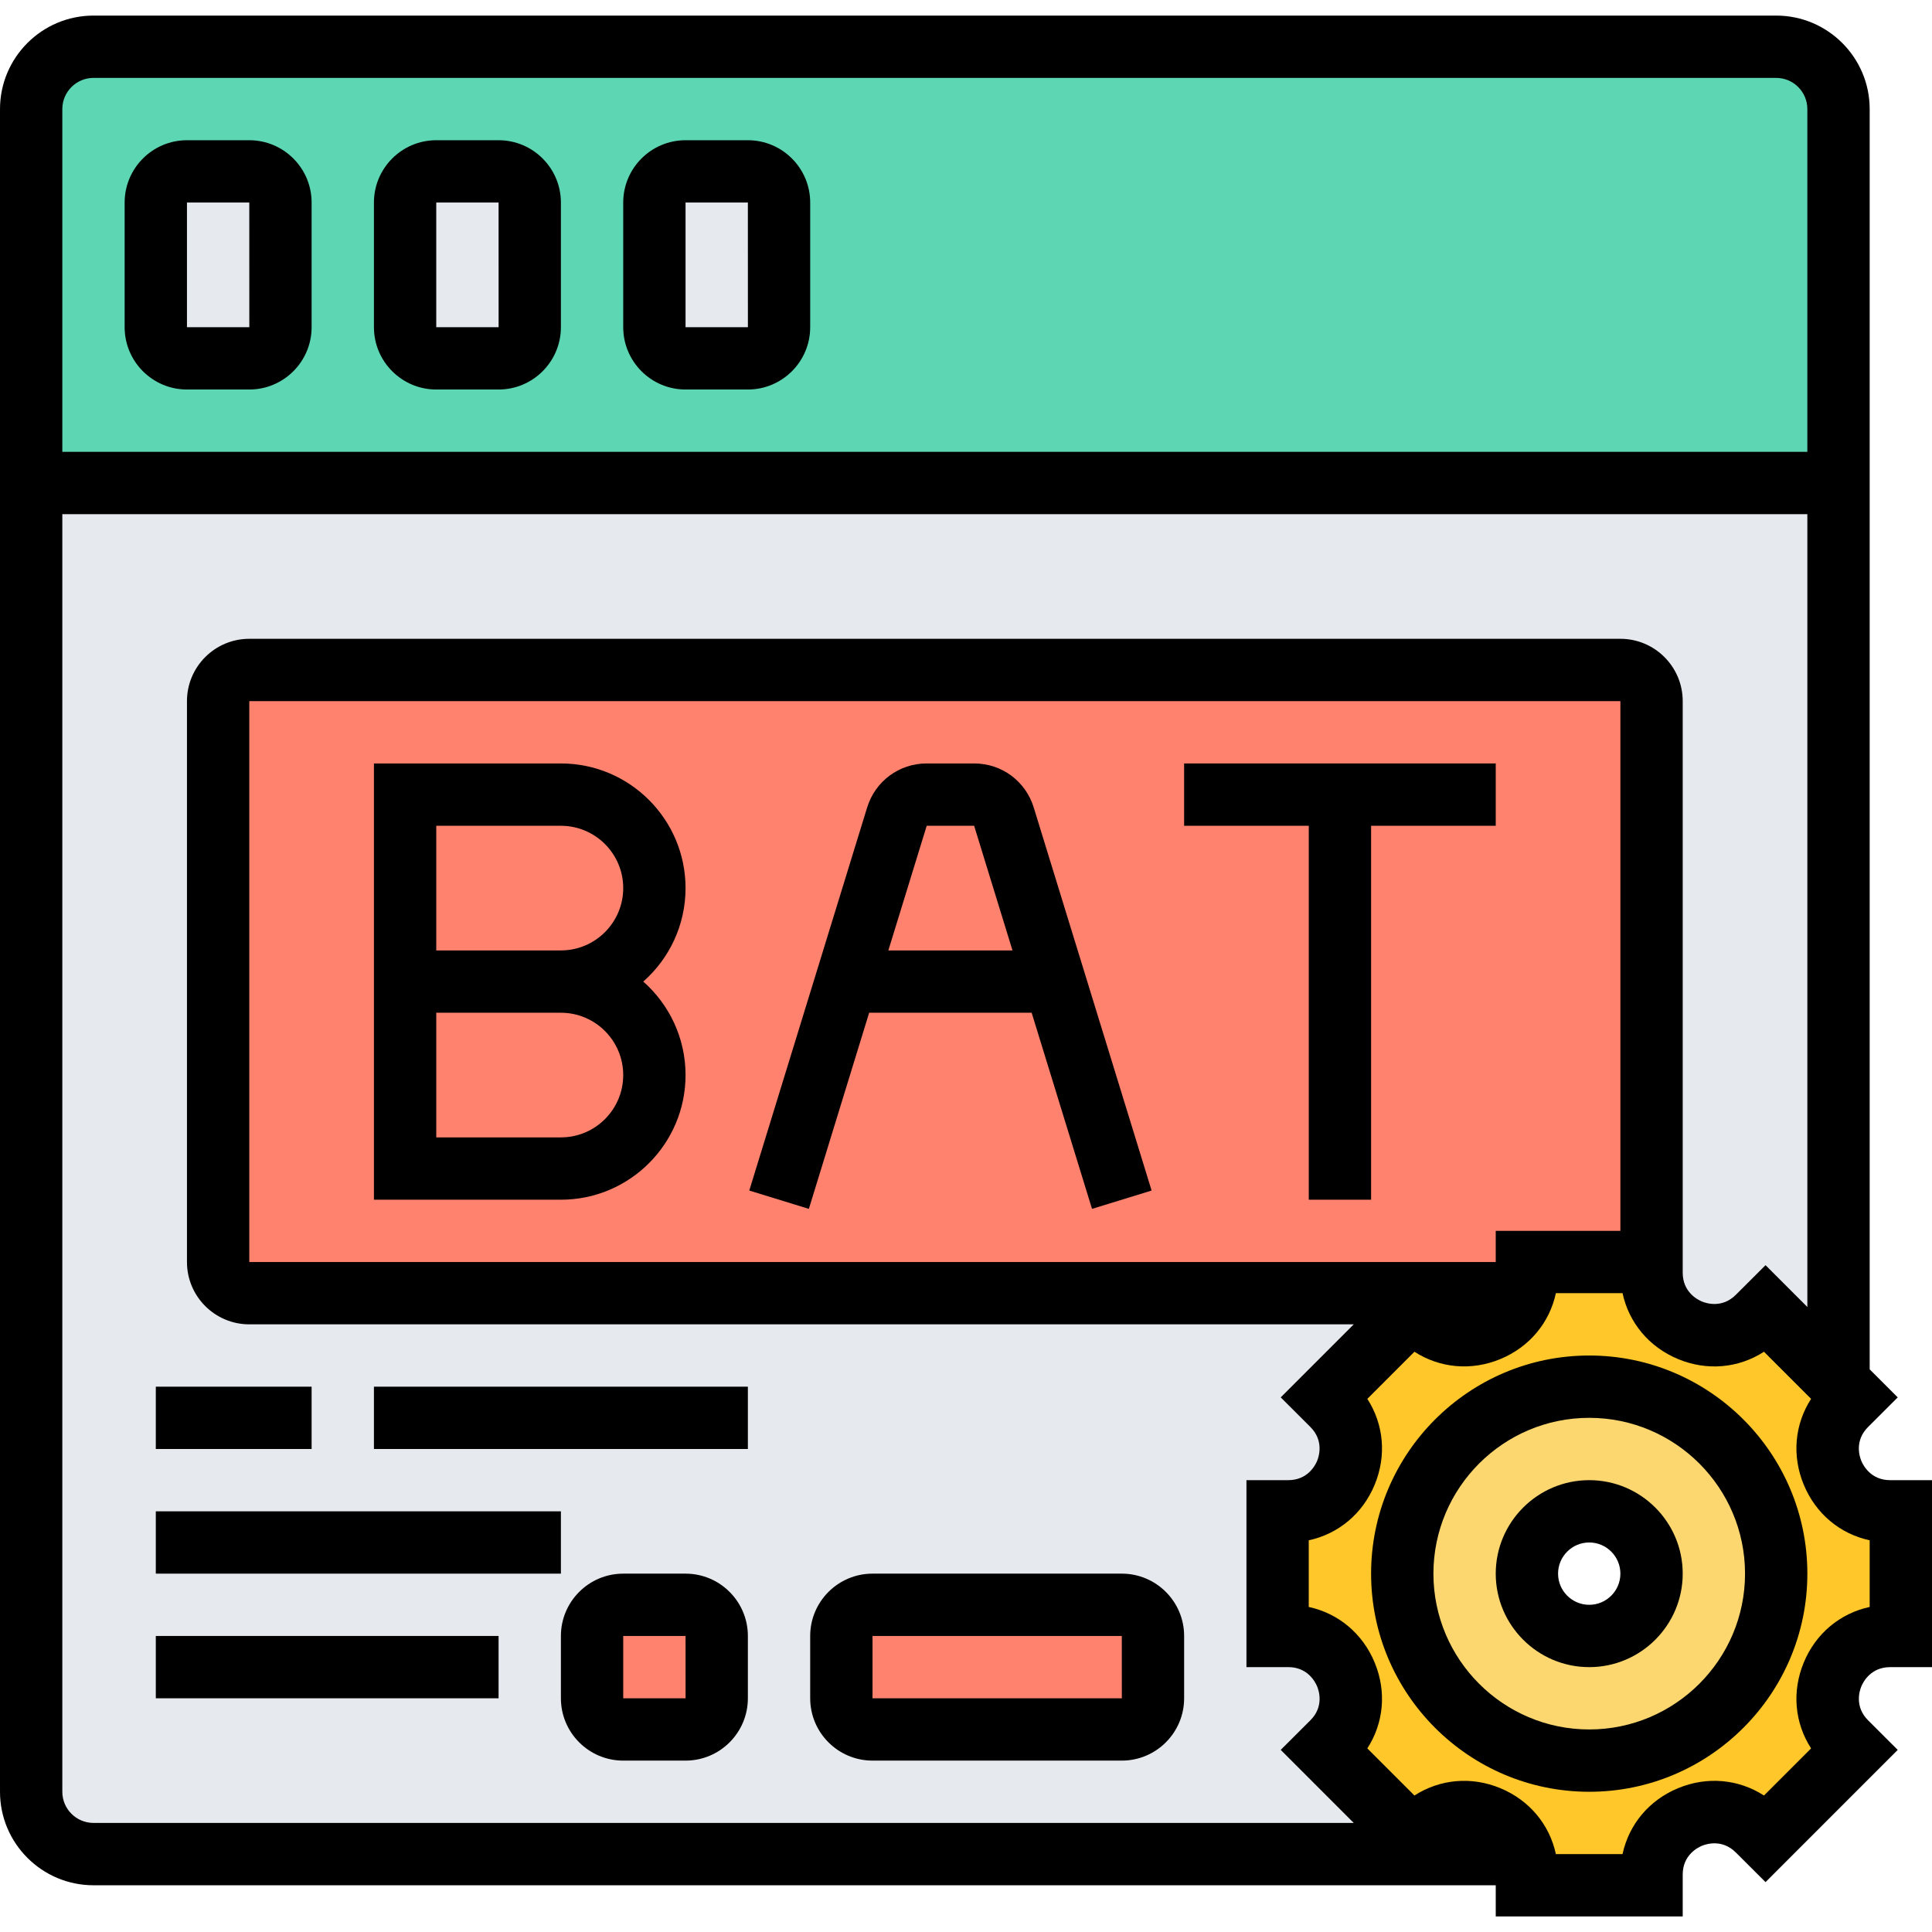
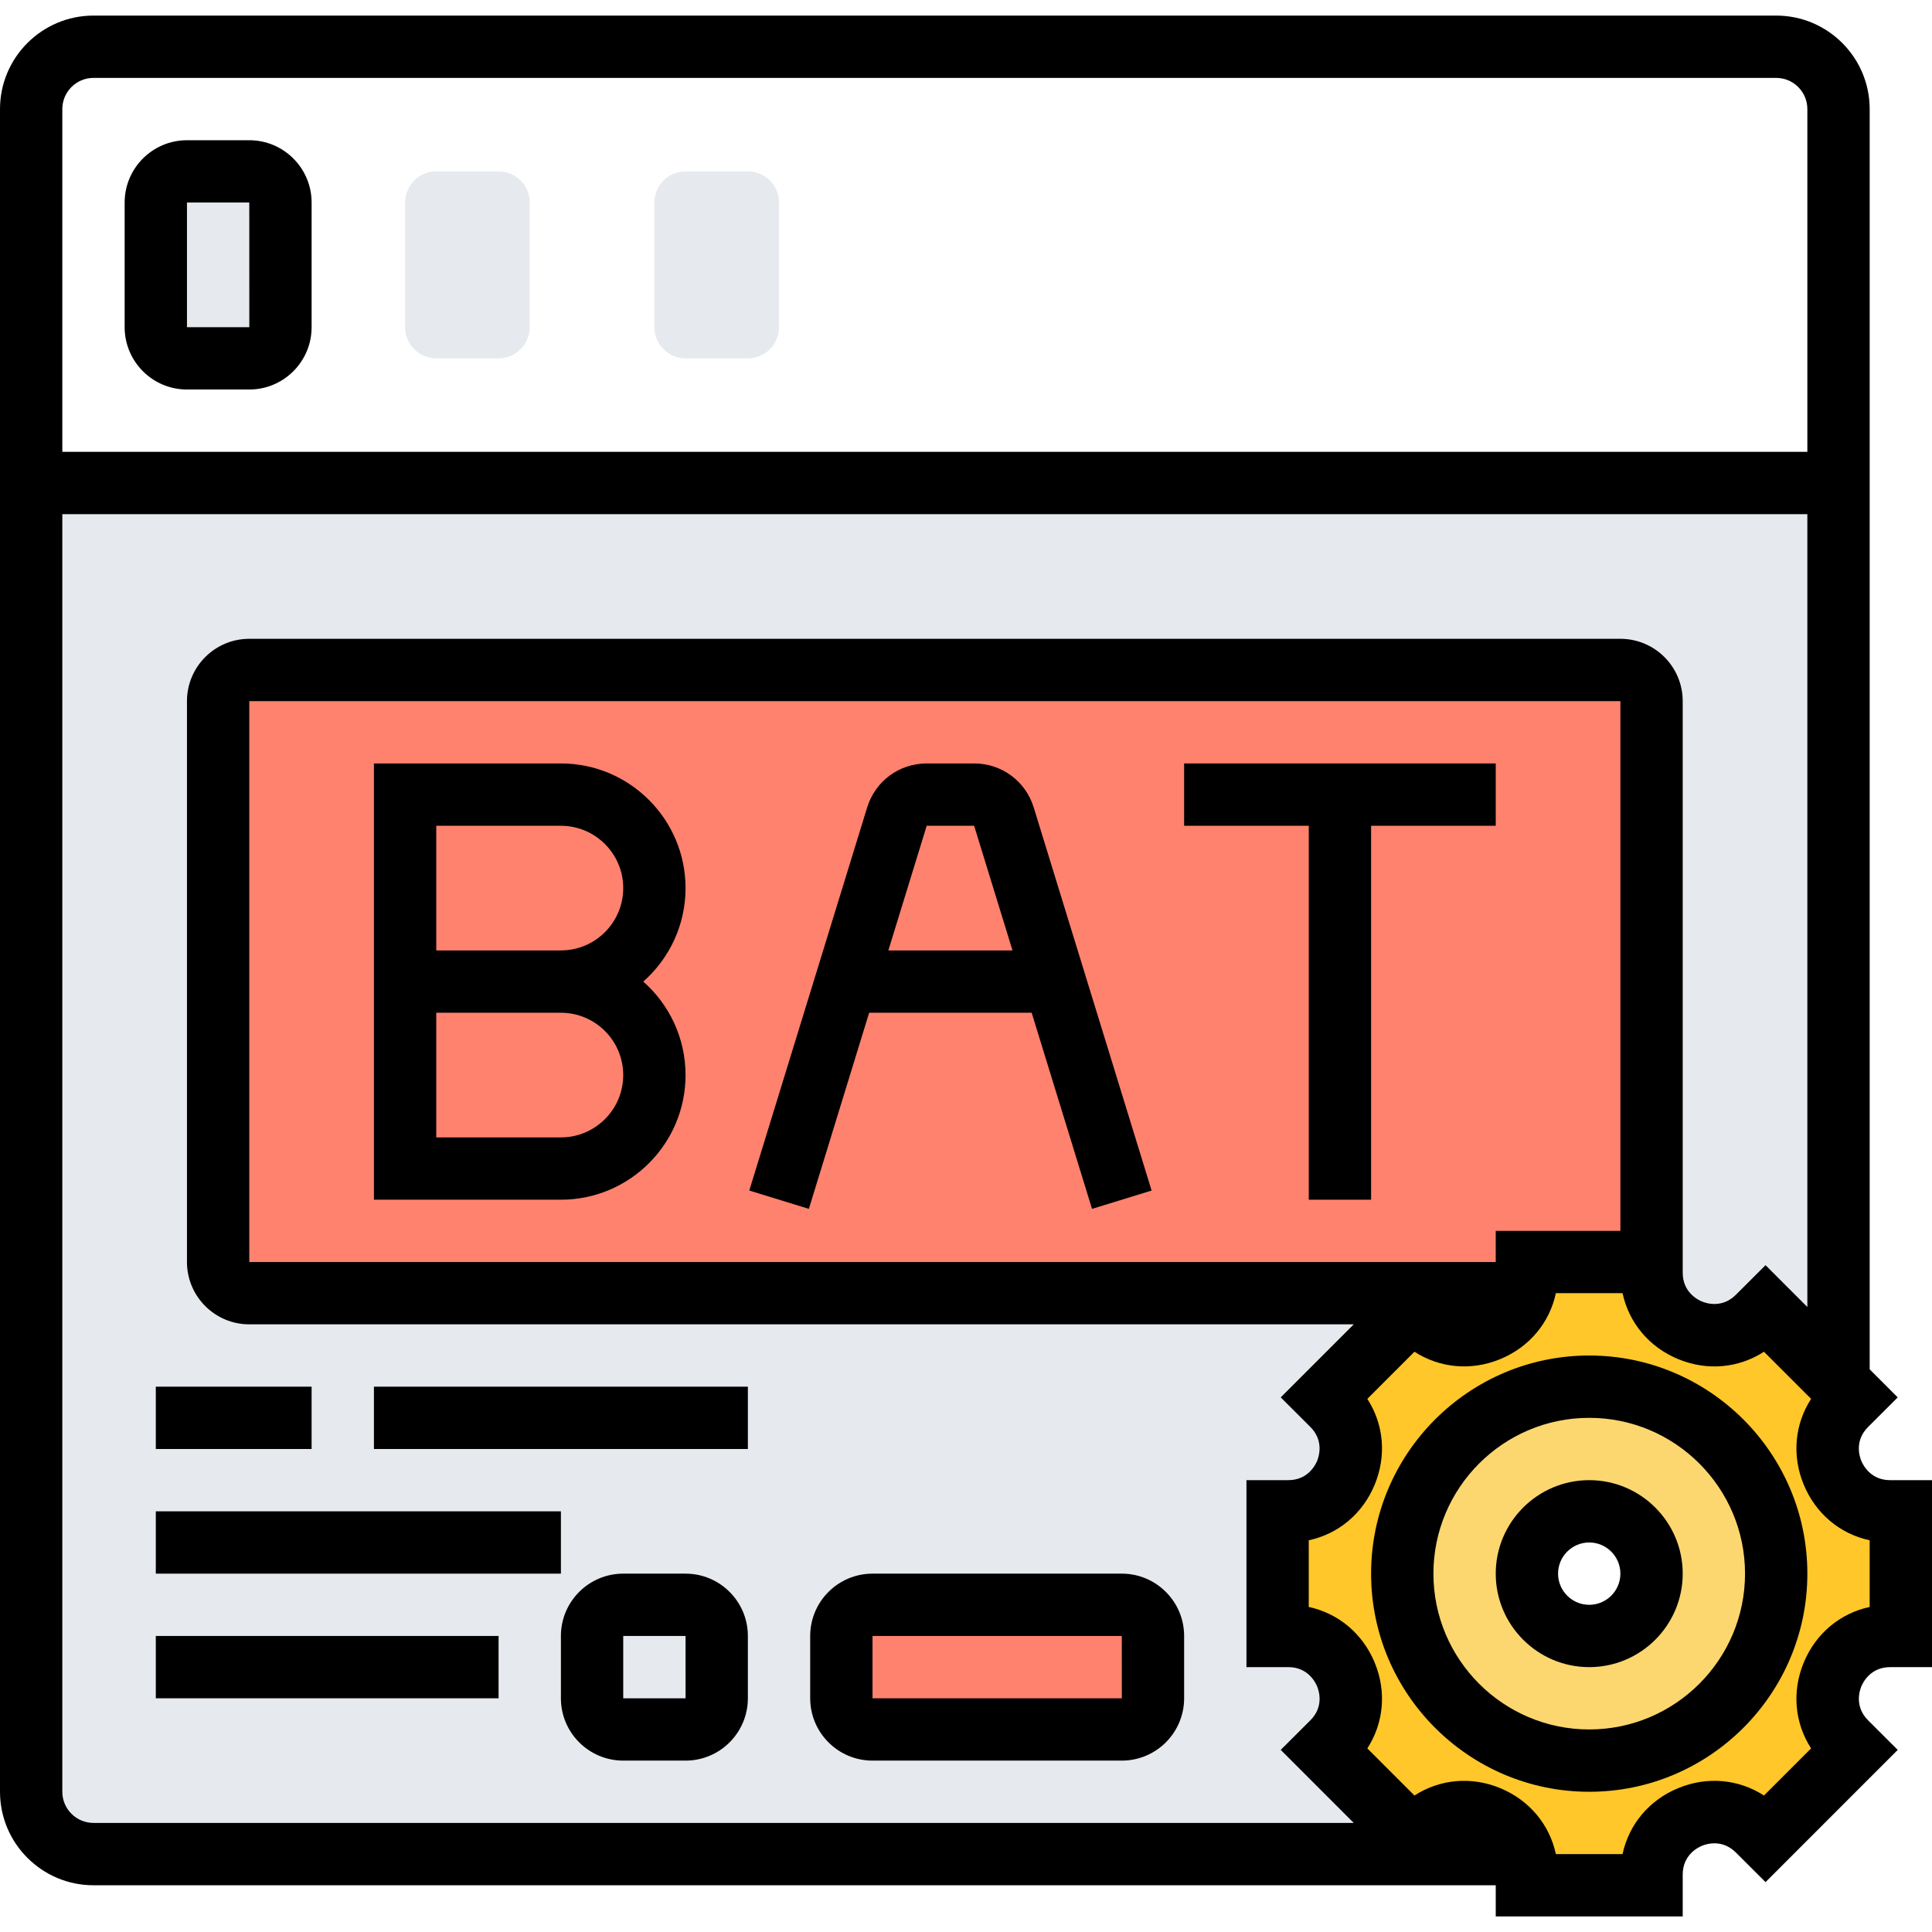
<svg xmlns="http://www.w3.org/2000/svg" id="_x33_0" enable-background="new 0 0 62 61" height="512" viewBox="0 0 62 61" width="512">
  <g>
    <g>
      <g>
-         <path d="m59 3v12h-58v-12c0-1.1.9-2 2-2h54c1.1 0 2 .9 2 2z" fill="#5cd6b3" />
-       </g>
+         </g>
      <g>
        <path d="m1 15v42c0 1.1.9 2 2 2h45.89c-.44-1.32-2.21-1.85-3.3-.76l-.25.25-2.83-2.83.25-.25c1.26-1.26.36-3.41-1.42-3.41h-.34v-4h.34c1.78 0 2.68-2.15 1.42-3.41l-.25-.25 2.83-2.83.25.25c1.09 1.09 2.86.56 3.3-.76l.11-1h4v.34c0 1.78 2.15 2.68 3.41 1.42l.25-.25 2.34 2.34v-28.85z" fill="#e6e9ed" />
      </g>
      <g>
        <path d="m25 6v4c0 .55-.45 1-1 1h-2c-.55 0-1-.45-1-1v-4c0-.55.45-1 1-1h2c.55 0 1 .45 1 1z" fill="#e6e9ed" />
      </g>
      <g>
        <path d="m17 6v4c0 .55-.45 1-1 1h-2c-.55 0-1-.45-1-1v-4c0-.55.45-1 1-1h2c.55 0 1 .45 1 1z" fill="#e6e9ed" />
      </g>
      <g>
        <path d="m9 6v4c0 .55-.45 1-1 1h-2c-.55 0-1-.45-1-1v-4c0-.55.45-1 1-1h2c.55 0 1 .45 1 1z" fill="#e6e9ed" />
      </g>
      <g>
        <path d="m48.89 41h-40.89c-.55 0-1-.45-1-1v-18c0-.55.45-1 1-1h44c.55 0 1 .45 1 1v18h-4v.34c0 .24-.04.46-.11.66z" fill="#ff826e" />
      </g>
      <g>
        <path d="m37 52v2c0 .55-.45 1-1 1h-8c-.55 0-1-.45-1-1v-2c0-.55.45-1 1-1h8c.55 0 1 .45 1 1z" fill="#ff826e" />
      </g>
      <g>
-         <path d="m23 52v2c0 .55-.45 1-1 1h-2c-.55 0-1-.45-1-1v-2c0-.55.45-1 1-1h2c.55 0 1 .45 1 1z" fill="#ff826e" />
-       </g>
+         </g>
      <g>
        <path d="m51 56c3.31 0 6-2.69 6-6s-2.69-6-6-6-6 2.69-6 6 2.69 6 6 6zm-9.66-8c1.78 0 2.68-2.15 1.42-3.41l-.25-.25 2.83-2.83.25.25c1.09 1.09 2.86.56 3.3-.76.07-.2.11-.42.11-.66v-.34h4v.34c0 1.78 2.15 2.68 3.41 1.42l.25-.25 2.34 2.34v.01l.49.48-.25.25c-1.26 1.26-.36 3.41 1.42 3.41h.34v4h-.34c-1.78 0-2.68 2.15-1.42 3.41l.25.25-2.83 2.83-.25-.25c-1.26-1.26-3.41-.36-3.41 1.42v.34h-4v-.34c0-.24-.04-.46-.11-.66-.44-1.32-2.21-1.85-3.3-.76l-.25.25-2.83-2.83.25-.25c1.26-1.26.36-3.41-1.42-3.41h-.34v-4z" fill="#ffc729" />
      </g>
      <g>
        <path d="m51 44c3.31 0 6 2.69 6 6s-2.69 6-6 6-6-2.69-6-6 2.69-6 6-6zm2 6c0-1.1-.9-2-2-2s-2 .9-2 2 .9 2 2 2 2-.9 2-2z" fill="#fcd770" />
      </g>
    </g>
    <g>
      <path d="m6 12h2c1.103 0 2-.897 2-2v-4c0-1.103-.897-2-2-2h-2c-1.103 0-2 .897-2 2v4c0 1.103.897 2 2 2zm0-6h2l.001 4h-2.001z" />
-       <path d="m14 12h2c1.103 0 2-.897 2-2v-4c0-1.103-.897-2-2-2h-2c-1.103 0-2 .897-2 2v4c0 1.103.897 2 2 2zm0-6h2l.001 4h-2.001z" />
-       <path d="m22 12h2c1.103 0 2-.897 2-2v-4c0-1.103-.897-2-2-2h-2c-1.103 0-2 .897-2 2v4c0 1.103.897 2 2 2zm0-6h2l.001 4h-2.001z" />
      <path d="m18 24h-6v14h6c2.206 0 4-1.794 4-4 0-1.193-.525-2.267-1.357-3 .832-.733 1.357-1.807 1.357-3 0-2.206-1.794-4-4-4zm0 12h-4v-4h4c1.103 0 2 .897 2 2s-.897 2-2 2zm0-6h-4v-4h4c1.103 0 2 .897 2 2s-.897 2-2 2z" />
      <path d="m31.262 24h-1.523c-.884 0-1.651.568-1.911 1.412l-3.783 12.294 1.912.588 1.935-6.294h5.215l1.937 6.294 1.912-.588-3.783-12.293c-.26-.845-1.027-1.413-1.911-1.413zm-2.754 6 1.231-4h1.522l1.231 4z" />
      <path d="m38 24v2h4v12h2v-12h4v-2z" />
      <path d="m51 47c-1.654 0-3 1.346-3 3s1.346 3 3 3 3-1.346 3-3-1.346-3-3-3zm0 4c-.552 0-1-.449-1-1s.448-1 1-1 1 .449 1 1-.448 1-1 1z" />
      <path d="m60.657 53h1.343v-6h-1.343c-.62 0-.864-.473-.925-.618-.06-.145-.222-.651.216-1.088l.952-.95-.9-.9v-40.444c0-1.654-1.346-3-3-3h-54c-1.654 0-3 1.346-3 3v54c0 1.654 1.346 3 3 3h45v1h6v-1.343c0-.62.473-.864.617-.924.146-.06.651-.222 1.091.218l.95.948 4.242-4.243-.951-.949c-.438-.438-.276-.945-.217-1.089.061-.145.305-.618.925-.618zm-57.657-51h54c.552 0 1 .449 1 1v11h-56v-11c0-.551.448-1 1-1zm-1 55v-41h56v25.443l-1.342-1.342-.951.949c-.437.438-.944.278-1.09.217-.144-.06-.617-.304-.617-.924v-.343-1-17c0-1.103-.897-2-2-2h-44c-1.103 0-2 .897-2 2v18c0 1.103.897 2 2 2h35.443l-2.343 2.344.951.949c.438.438.276.945.217 1.089-.061.145-.305.618-.925.618h-1.343v6h1.343c.62 0 .864.473.925.618.06.145.222.651-.216 1.088l-.952.95 2.343 2.344h-40.443c-.552 0-1-.449-1-1zm46-18v1h-40v-18h44v17zm9.885 13.852c-.387.934-.291 1.941.235 2.756l-1.512 1.512c-.815-.525-1.821-.623-2.757-.235-.934.387-1.578 1.167-1.782 2.115h-2.139c-.204-.947-.849-1.728-1.782-2.115s-1.942-.29-2.757.235l-1.512-1.512c.526-.814.622-1.822.235-2.756s-1.168-1.579-2.115-1.783v-2.139c.947-.204 1.729-.849 2.115-1.783.387-.934.291-1.941-.235-2.756l1.512-1.512c.815.524 1.822.622 2.757.235.934-.387 1.578-1.167 1.782-2.115h2.139c.204.947.849 1.728 1.782 2.115.935.388 1.942.291 2.757-.235l1.512 1.512c-.526.814-.622 1.822-.235 2.756s1.168 1.579 2.115 1.783v2.139c-.947.204-1.729.849-2.115 1.783z" />
      <path d="m51 43c-3.859 0-7 3.14-7 7s3.141 7 7 7 7-3.14 7-7-3.141-7-7-7zm0 12c-2.757 0-5-2.243-5-5s2.243-5 5-5 5 2.243 5 5-2.243 5-5 5z" />
      <path d="m22 50h-2c-1.103 0-2 .897-2 2v2c0 1.103.897 2 2 2h2c1.103 0 2-.897 2-2v-2c0-1.103-.897-2-2-2zm-2 4v-2h2l.001 2z" />
      <path d="m36 50h-8c-1.103 0-2 .897-2 2v2c0 1.103.897 2 2 2h8c1.103 0 2-.897 2-2v-2c0-1.103-.897-2-2-2zm-8 4v-2h8l.001 2z" />
      <path d="m5 52h11v2h-11z" />
      <path d="m5 44h5v2h-5z" />
      <path d="m12 44h12v2h-12z" />
      <path d="m5 48h13v2h-13z" />
    </g>
  </g>
</svg>